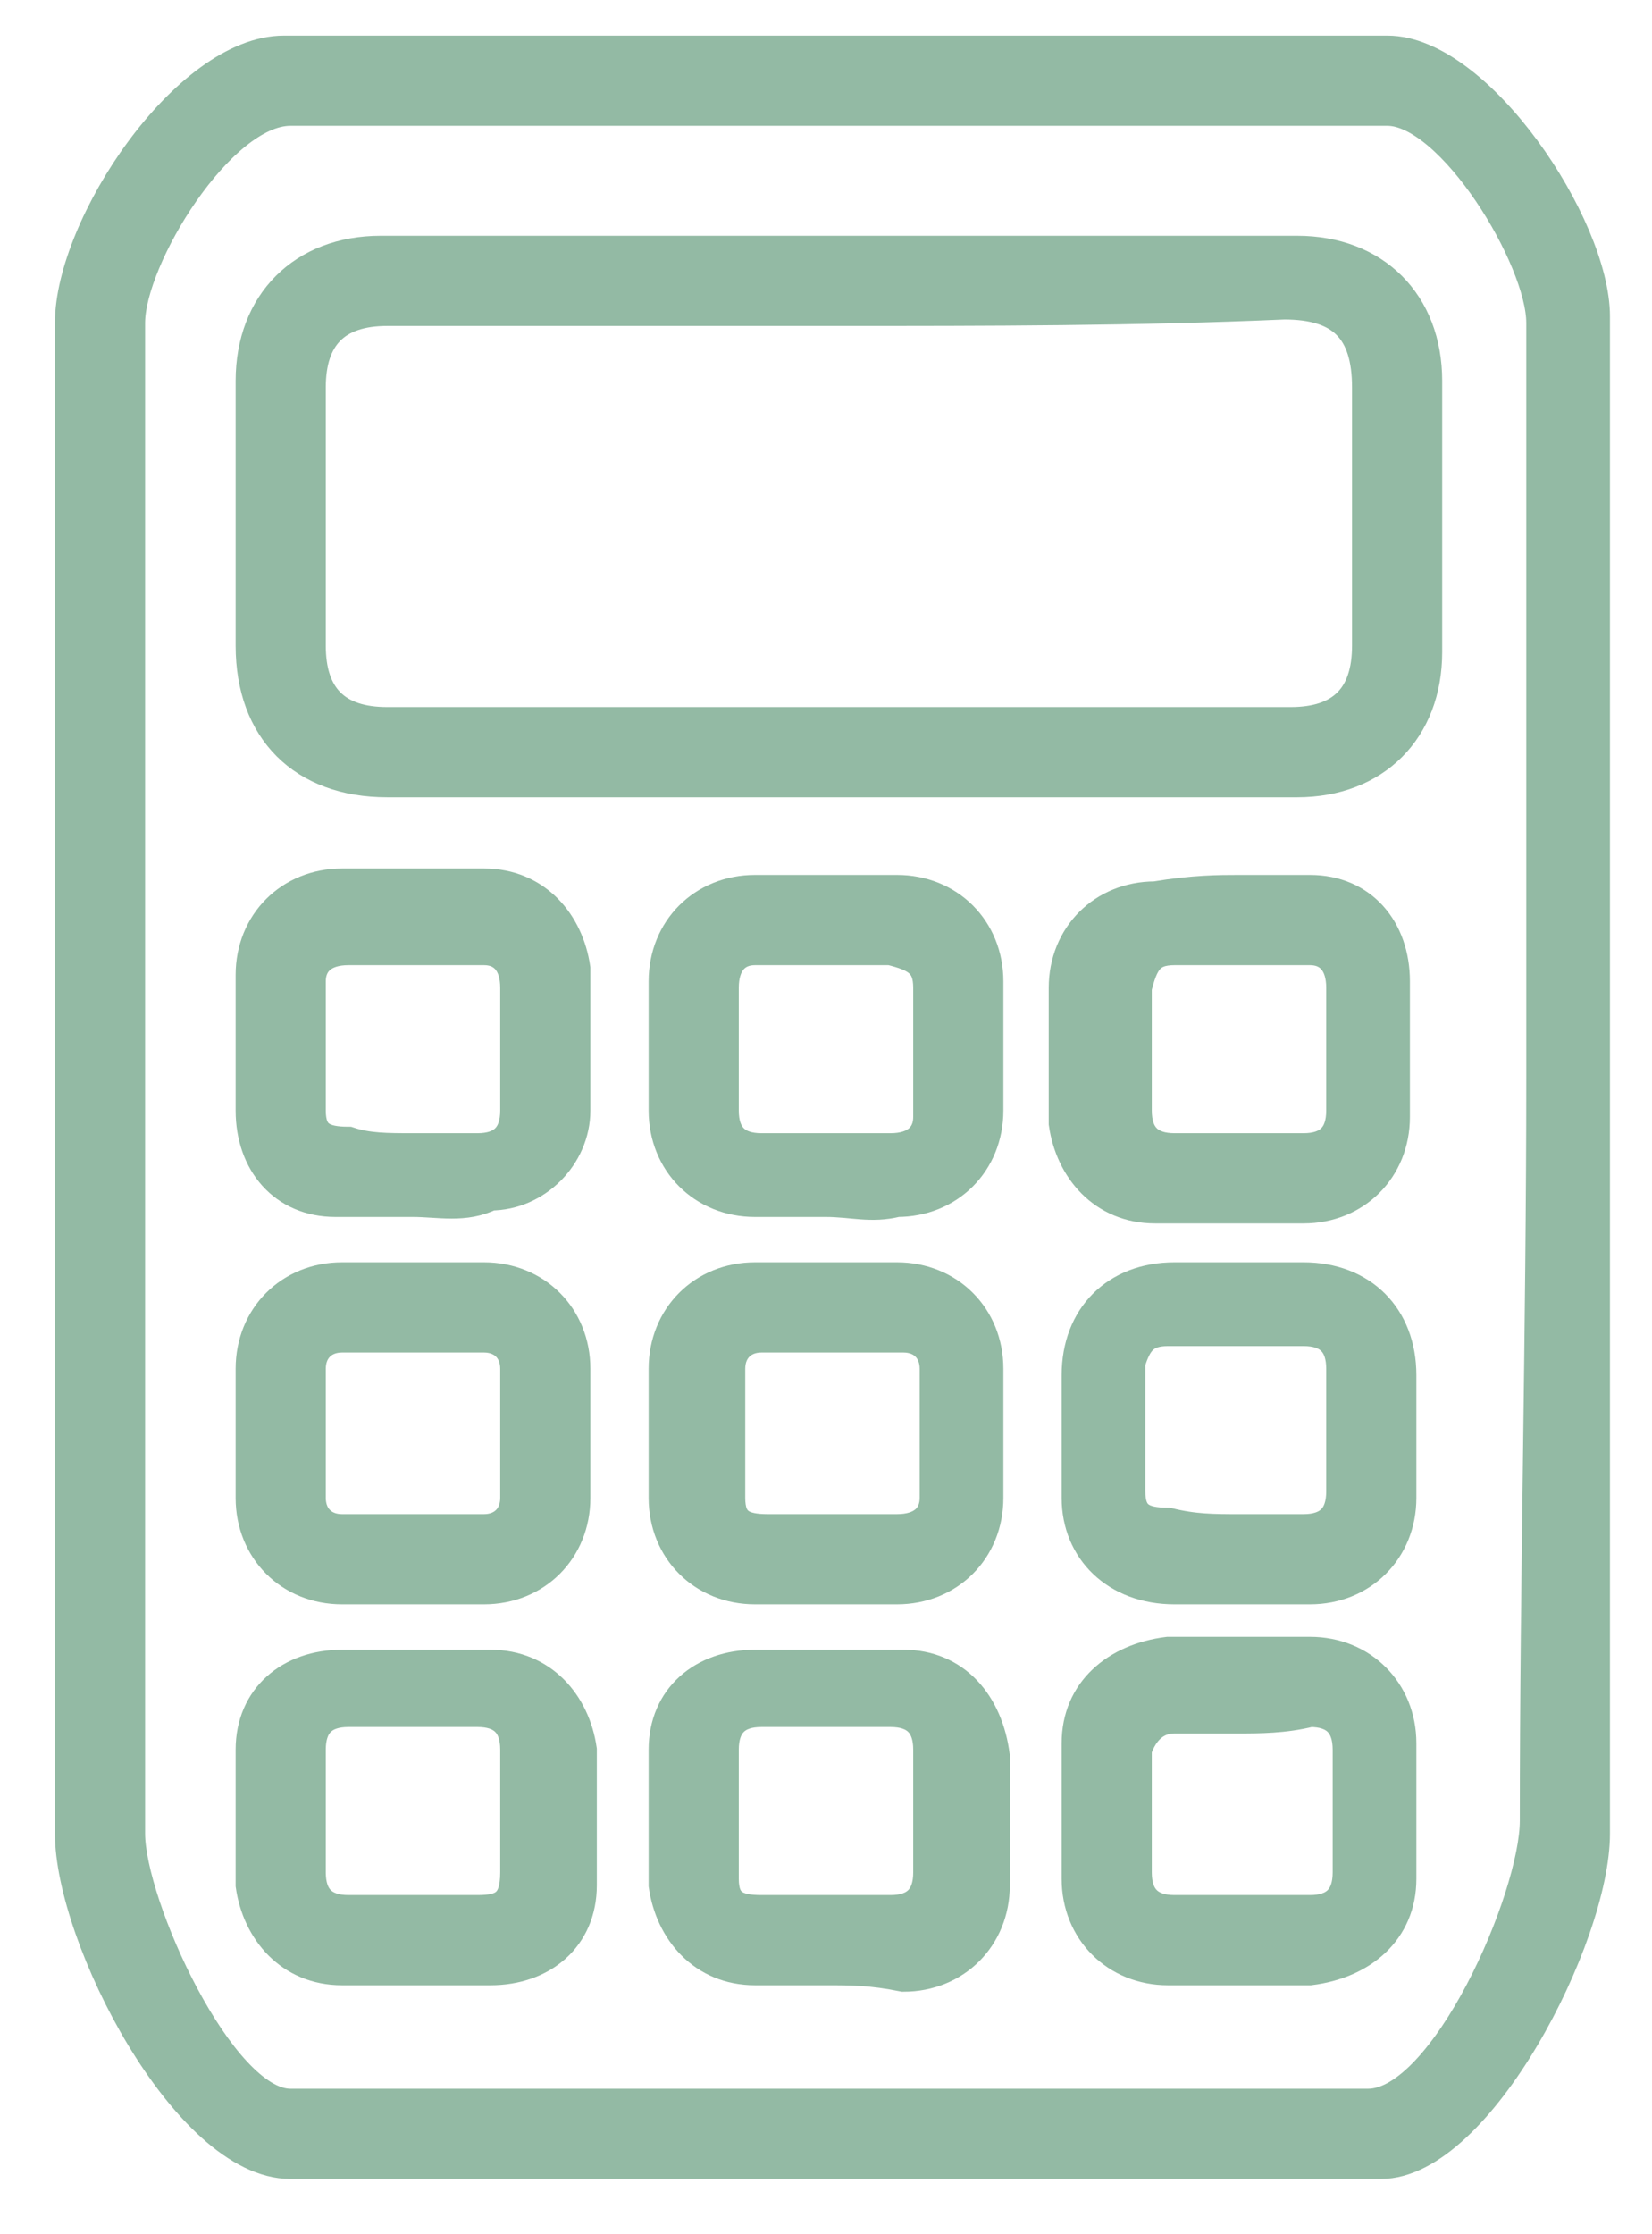
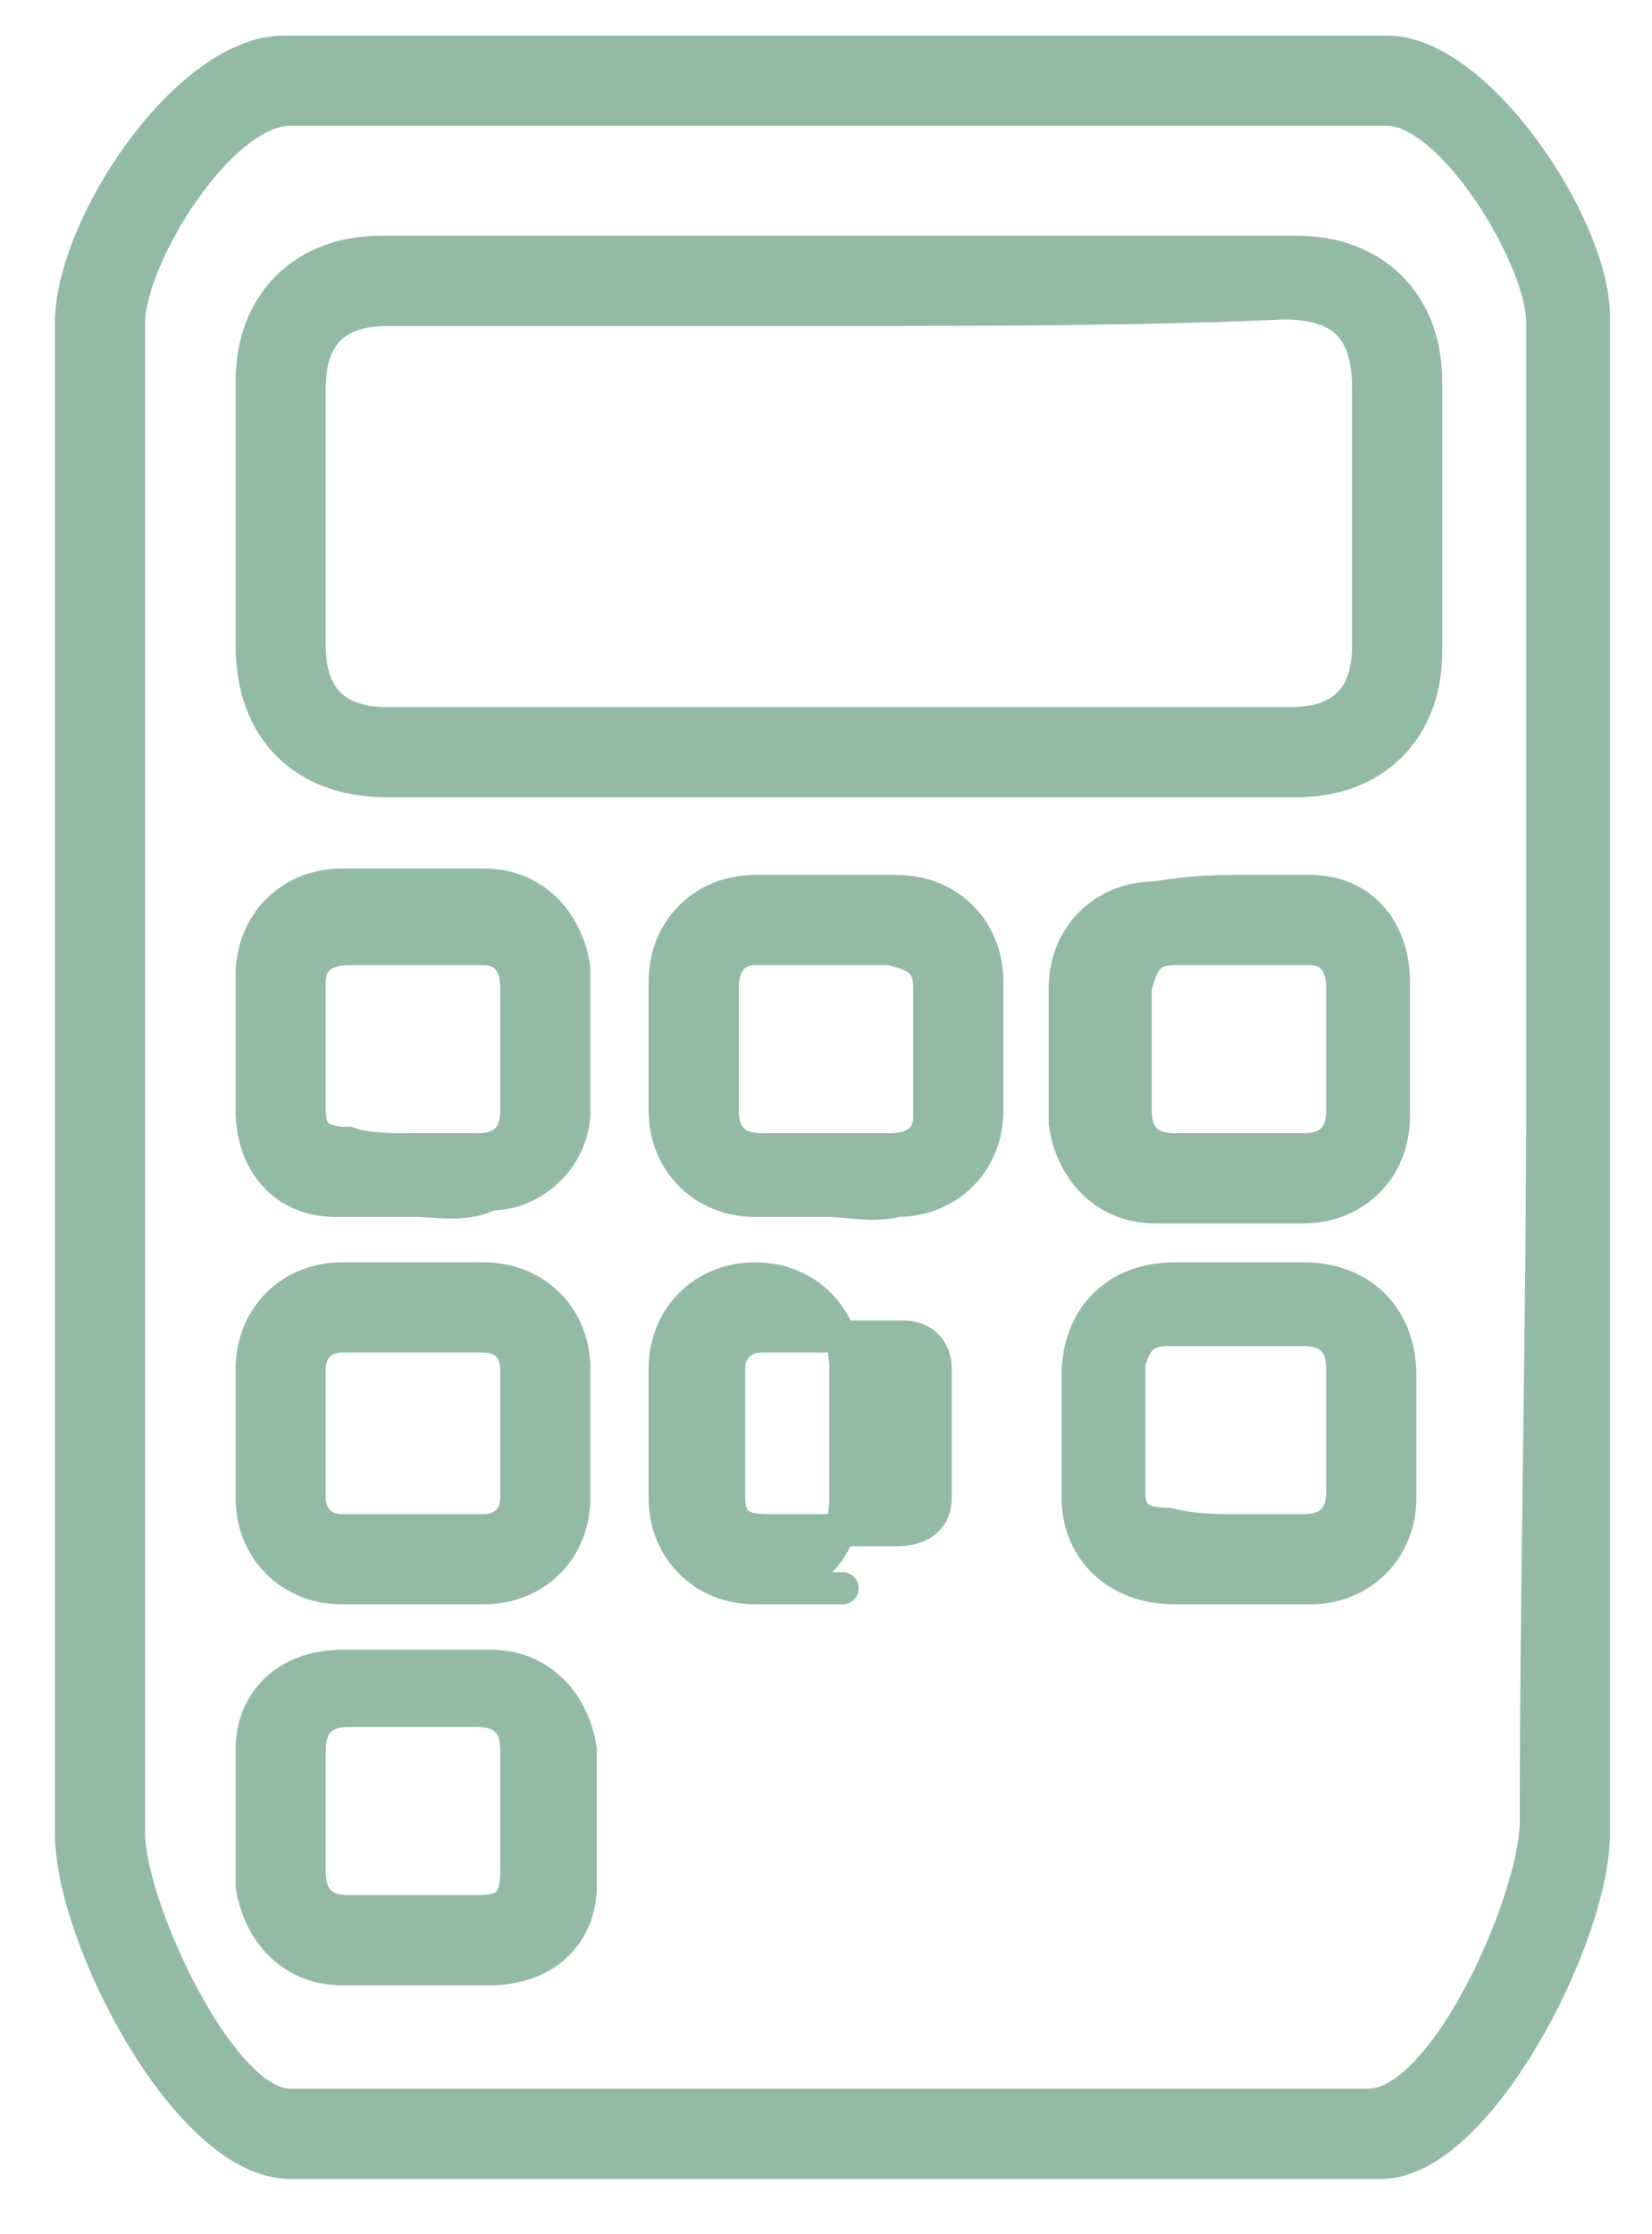
<svg xmlns="http://www.w3.org/2000/svg" version="1.1" id="Layer_2_00000073685871006966012400000003937451830703328409_" x="0px" y="0px" viewBox="0 0 25.6 34.6" style="enable-background:new 0 0 25.6 34.6;" xml:space="preserve">
  <style type="text/css">
	.st0{fill:#93BAA4;stroke:#93BAA4;stroke-width:0.497;stroke-miterlimit:10;}
</style>
  <g>
    <path class="st0" d="M24.7,16.7c0,3.9,0,7.8,0,11.7c0,1.6-1.8,5.1-3.3,5.1c-5.6,0-11.3,0-16.9,0c-1.6,0-3.4-3.5-3.4-5.1   c0-7.8,0-15.6,0-23.4c0-1.5,1.8-4.2,3.3-4.2c5.7,0,11.4,0,17.1,0c1.4,0,3.2,2.7,3.2,4.1C24.7,8.9,24.7,12.8,24.7,16.7z M23.9,16.7   c0-3.9,0-7.8,0-11.7c0-1-1.4-3.3-2.4-3.3c-5.7,0-11.3,0-17,0C3.4,1.7,2,4,2,5c0,7.8,0,15.6,0,23.4c0,1.1,1.4,4.2,2.5,4.2   c5.6,0,11.2,0,16.7,0c1.2,0,2.6-3.2,2.6-4.4C23.8,24.4,23.9,20.6,23.9,16.7z" />
    <path class="st0" d="M13,12.1c-2.3,0-4.7,0-7,0c-1.3,0-2.1-0.8-2.1-2.1c0-1.4,0-2.7,0-4.1c0-1.2,0.8-2,2-2c4.7,0,9.4,0,14.2,0   c1.2,0,2,0.8,2,2c0,1.4,0,2.8,0,4.2c0,1.2-0.8,2-2,2C17.7,12.1,15.3,12.1,13,12.1z M13,4.8c-2.3,0-4.7,0-7,0C5.2,4.8,4.8,5.2,4.8,6   c0,1.3,0,2.7,0,4c0,0.8,0.4,1.2,1.2,1.2c4.7,0,9.3,0,14,0c0.8,0,1.2-0.4,1.2-1.2c0-1.3,0-2.7,0-4c0-0.9-0.4-1.3-1.3-1.3   C17.6,4.8,15.3,4.8,13,4.8z" />
-     <path class="st0" d="M12.8,24.6c-0.4,0-0.7,0-1.1,0c-0.8,0-1.4-0.6-1.4-1.4c0-0.7,0-1.3,0-2c0-0.8,0.6-1.4,1.4-1.4   c0.7,0,1.4,0,2.2,0s1.4,0.6,1.4,1.4c0,0.7,0,1.3,0,2c0,0.8-0.6,1.4-1.4,1.4C13.5,24.6,13.1,24.6,12.8,24.6z M12.8,23.7   c0.4,0,0.7,0,1.1,0c0.4,0,0.6-0.2,0.6-0.5c0-0.7,0-1.3,0-2c0-0.3-0.2-0.5-0.5-0.5c-0.7,0-1.5,0-2.2,0c-0.3,0-0.5,0.2-0.5,0.5   c0,0.7,0,1.3,0,2c0,0.4,0.2,0.5,0.6,0.5C12.1,23.7,12.4,23.7,12.8,23.7z" />
+     <path class="st0" d="M12.8,24.6c-0.4,0-0.7,0-1.1,0c-0.8,0-1.4-0.6-1.4-1.4c0-0.7,0-1.3,0-2c0-0.8,0.6-1.4,1.4-1.4   s1.4,0.6,1.4,1.4c0,0.7,0,1.3,0,2c0,0.8-0.6,1.4-1.4,1.4C13.5,24.6,13.1,24.6,12.8,24.6z M12.8,23.7   c0.4,0,0.7,0,1.1,0c0.4,0,0.6-0.2,0.6-0.5c0-0.7,0-1.3,0-2c0-0.3-0.2-0.5-0.5-0.5c-0.7,0-1.5,0-2.2,0c-0.3,0-0.5,0.2-0.5,0.5   c0,0.7,0,1.3,0,2c0,0.4,0.2,0.5,0.6,0.5C12.1,23.7,12.4,23.7,12.8,23.7z" />
    <path class="st0" d="M6.4,24.6c-0.4,0-0.7,0-1.1,0c-0.8,0-1.4-0.6-1.4-1.4c0-0.7,0-1.3,0-2c0-0.8,0.6-1.4,1.4-1.4   c0.7,0,1.5,0,2.2,0c0.8,0,1.4,0.6,1.4,1.4c0,0.7,0,1.3,0,2c0,0.8-0.6,1.4-1.4,1.4C7.1,24.6,6.8,24.6,6.4,24.6z M6.4,23.7   c0.4,0,0.7,0,1.1,0c0.3,0,0.5-0.2,0.5-0.5c0-0.7,0-1.3,0-2c0-0.3-0.2-0.5-0.5-0.5c-0.7,0-1.4,0-2.2,0c-0.3,0-0.5,0.2-0.5,0.5   c0,0.7,0,1.4,0,2c0,0.3,0.2,0.5,0.5,0.5C5.7,23.7,6,23.7,6.4,23.7z" />
    <path class="st0" d="M19.2,24.6c-0.3,0-0.7,0-1,0c-0.9,0-1.5-0.6-1.5-1.4c0-0.6,0-1.3,0-1.9c0-0.9,0.6-1.5,1.5-1.5c0.7,0,1.4,0,2,0   c0.9,0,1.5,0.6,1.5,1.5c0,0.6,0,1.3,0,1.9c0,0.8-0.6,1.4-1.4,1.4C19.9,24.6,19.6,24.6,19.2,24.6z M19.2,23.7L19.2,23.7   c0.3,0,0.7,0,1,0c0.4,0,0.6-0.2,0.6-0.6c0-0.6,0-1.3,0-1.9c0-0.4-0.2-0.6-0.6-0.6c-0.7,0-1.4,0-2.1,0c-0.4,0-0.5,0.2-0.6,0.5   c0,0.7,0,1.3,0,2c0,0.4,0.2,0.5,0.6,0.5C18.5,23.7,18.8,23.7,19.2,23.7z" />
    <path class="st0" d="M6.4,18.6c-0.4,0-0.8,0-1.2,0c-0.8,0-1.3-0.6-1.3-1.4c0-0.7,0-1.4,0-2.1c0-0.8,0.6-1.4,1.4-1.4   c0.7,0,1.5,0,2.2,0c0.8,0,1.3,0.6,1.4,1.3c0,0.7,0,1.4,0,2.2c0,0.7-0.6,1.3-1.3,1.3C7.2,18.7,6.8,18.6,6.4,18.6z M6.4,17.8   c0.3,0,0.7,0,1,0c0.4,0,0.6-0.2,0.6-0.6c0-0.6,0-1.3,0-1.9c0-0.4-0.2-0.6-0.5-0.6c-0.7,0-1.4,0-2.1,0c-0.4,0-0.6,0.2-0.6,0.5   c0,0.7,0,1.3,0,2c0,0.4,0.2,0.5,0.6,0.5C5.7,17.8,6,17.8,6.4,17.8z" />
    <path class="st0" d="M12.8,18.6c-0.4,0-0.7,0-1.1,0c-0.8,0-1.4-0.6-1.4-1.4c0-0.7,0-1.4,0-2c0-0.8,0.6-1.4,1.4-1.4   c0.7,0,1.4,0,2.2,0s1.4,0.6,1.4,1.4c0,0.7,0,1.3,0,2c0,0.8-0.6,1.4-1.4,1.4C13.5,18.7,13.2,18.6,12.8,18.6z M12.8,17.8   c0.3,0,0.7,0,1,0c0.4,0,0.6-0.2,0.6-0.5c0-0.7,0-1.3,0-2c0-0.4-0.2-0.5-0.6-0.6c-0.7,0-1.4,0-2.1,0c-0.3,0-0.5,0.2-0.5,0.6   c0,0.6,0,1.3,0,1.9c0,0.4,0.2,0.6,0.6,0.6C12.1,17.8,12.5,17.8,12.8,17.8z" />
    <path class="st0" d="M6.4,30.5c-0.4,0-0.7,0-1.1,0c-0.8,0-1.3-0.6-1.4-1.3c0-0.7,0-1.4,0-2.1c0-0.8,0.6-1.3,1.4-1.3s1.5,0,2.3,0   s1.3,0.6,1.4,1.3c0,0.7,0,1.4,0,2.1c0,0.8-0.6,1.3-1.4,1.3C7.1,30.5,6.8,30.5,6.4,30.5z M6.4,29.6c0.3,0,0.7,0,1,0   C7.8,29.6,8,29.5,8,29c0-0.6,0-1.3,0-1.9c0-0.4-0.2-0.6-0.6-0.6c-0.7,0-1.3,0-2,0c-0.4,0-0.6,0.2-0.6,0.6c0,0.6,0,1.3,0,1.9   c0,0.4,0.2,0.6,0.6,0.6C5.7,29.6,6,29.6,6.4,29.6z" />
-     <path class="st0" d="M12.8,30.5c-0.4,0-0.7,0-1.1,0c-0.8,0-1.3-0.6-1.4-1.3c0-0.7,0-1.4,0-2.1c0-0.8,0.6-1.3,1.4-1.3   c0.8,0,1.5,0,2.3,0s1.3,0.6,1.4,1.4c0,0.7,0,1.4,0,2c0,0.8-0.6,1.4-1.4,1.4C13.5,30.5,13.2,30.5,12.8,30.5z M12.8,29.6   c0.3,0,0.7,0,1,0c0.4,0,0.6-0.2,0.6-0.6c0-0.6,0-1.3,0-1.9c0-0.4-0.2-0.6-0.6-0.6c-0.7,0-1.4,0-2,0c-0.4,0-0.6,0.2-0.6,0.6   c0,0.7,0,1.3,0,2c0,0.4,0.2,0.5,0.6,0.5C12.1,29.6,12.4,29.6,12.8,29.6z" />
-     <path class="st0" d="M19.2,30.5c-0.4,0-0.7,0-1.1,0c-0.8,0-1.4-0.6-1.4-1.4c0-0.7,0-1.4,0-2.1c0-0.8,0.6-1.3,1.4-1.4   c0.7,0,1.5,0,2.2,0c0.8,0,1.4,0.6,1.4,1.4c0,0.7,0,1.4,0,2.1c0,0.8-0.6,1.3-1.4,1.4C19.9,30.5,19.6,30.5,19.2,30.5z M19.2,26.6   L19.2,26.6c-0.3,0-0.7,0-1,0s-0.5,0.2-0.6,0.5c0,0.6,0,1.3,0,1.9c0,0.4,0.2,0.6,0.6,0.6c0.7,0,1.4,0,2.1,0c0.4,0,0.6-0.2,0.6-0.6   c0-0.6,0-1.3,0-1.9c0-0.4-0.2-0.6-0.6-0.6C19.9,26.6,19.5,26.6,19.2,26.6z" />
    <path class="st0" d="M19.2,13.8c0.4,0,0.7,0,1.1,0c0.8,0,1.3,0.6,1.3,1.4c0,0.7,0,1.4,0,2.1c0,0.8-0.6,1.4-1.4,1.4s-1.5,0-2.3,0   s-1.3-0.6-1.4-1.3c0-0.7,0-1.4,0-2.1c0-0.8,0.6-1.4,1.4-1.4C18.5,13.8,18.9,13.8,19.2,13.8z M19.2,17.8c0.3,0,0.7,0,1,0   c0.4,0,0.6-0.2,0.6-0.6c0-0.6,0-1.3,0-1.9c0-0.4-0.2-0.6-0.5-0.6c-0.7,0-1.4,0-2.1,0c-0.4,0-0.5,0.2-0.6,0.6c0,0.6,0,1.3,0,1.9   c0,0.4,0.2,0.6,0.6,0.6C18.5,17.8,18.9,17.8,19.2,17.8z" />
  </g>
</svg>